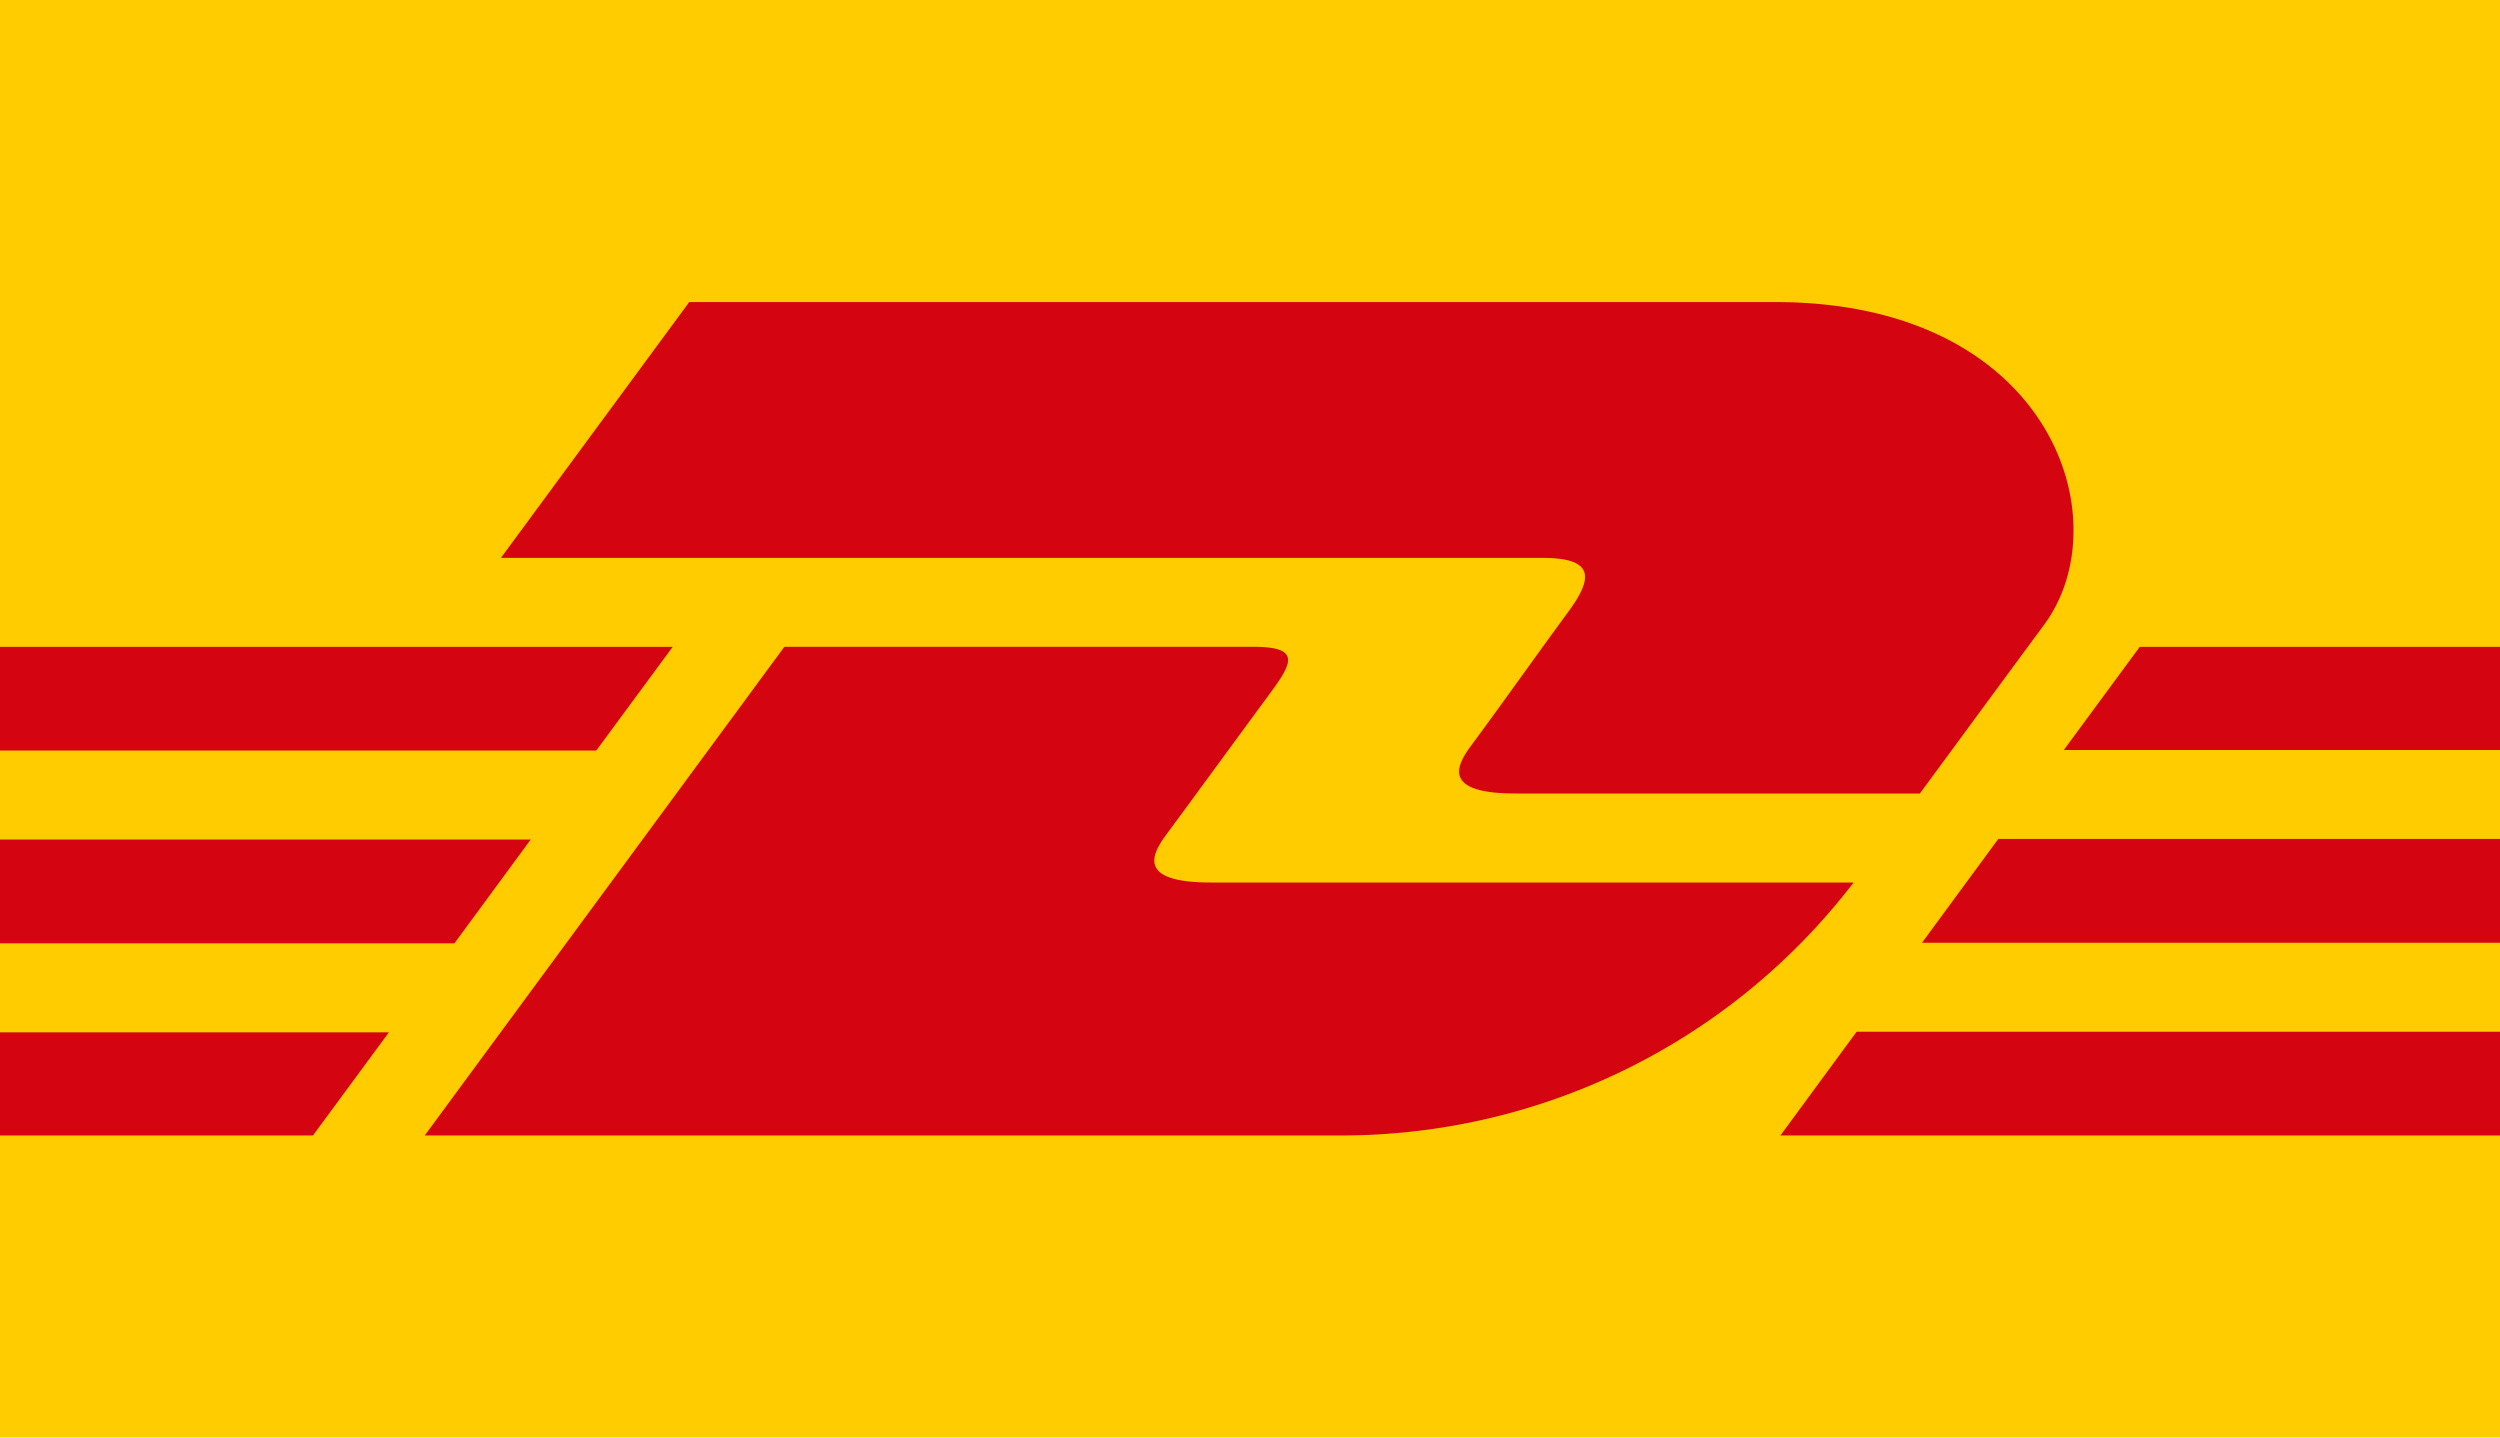
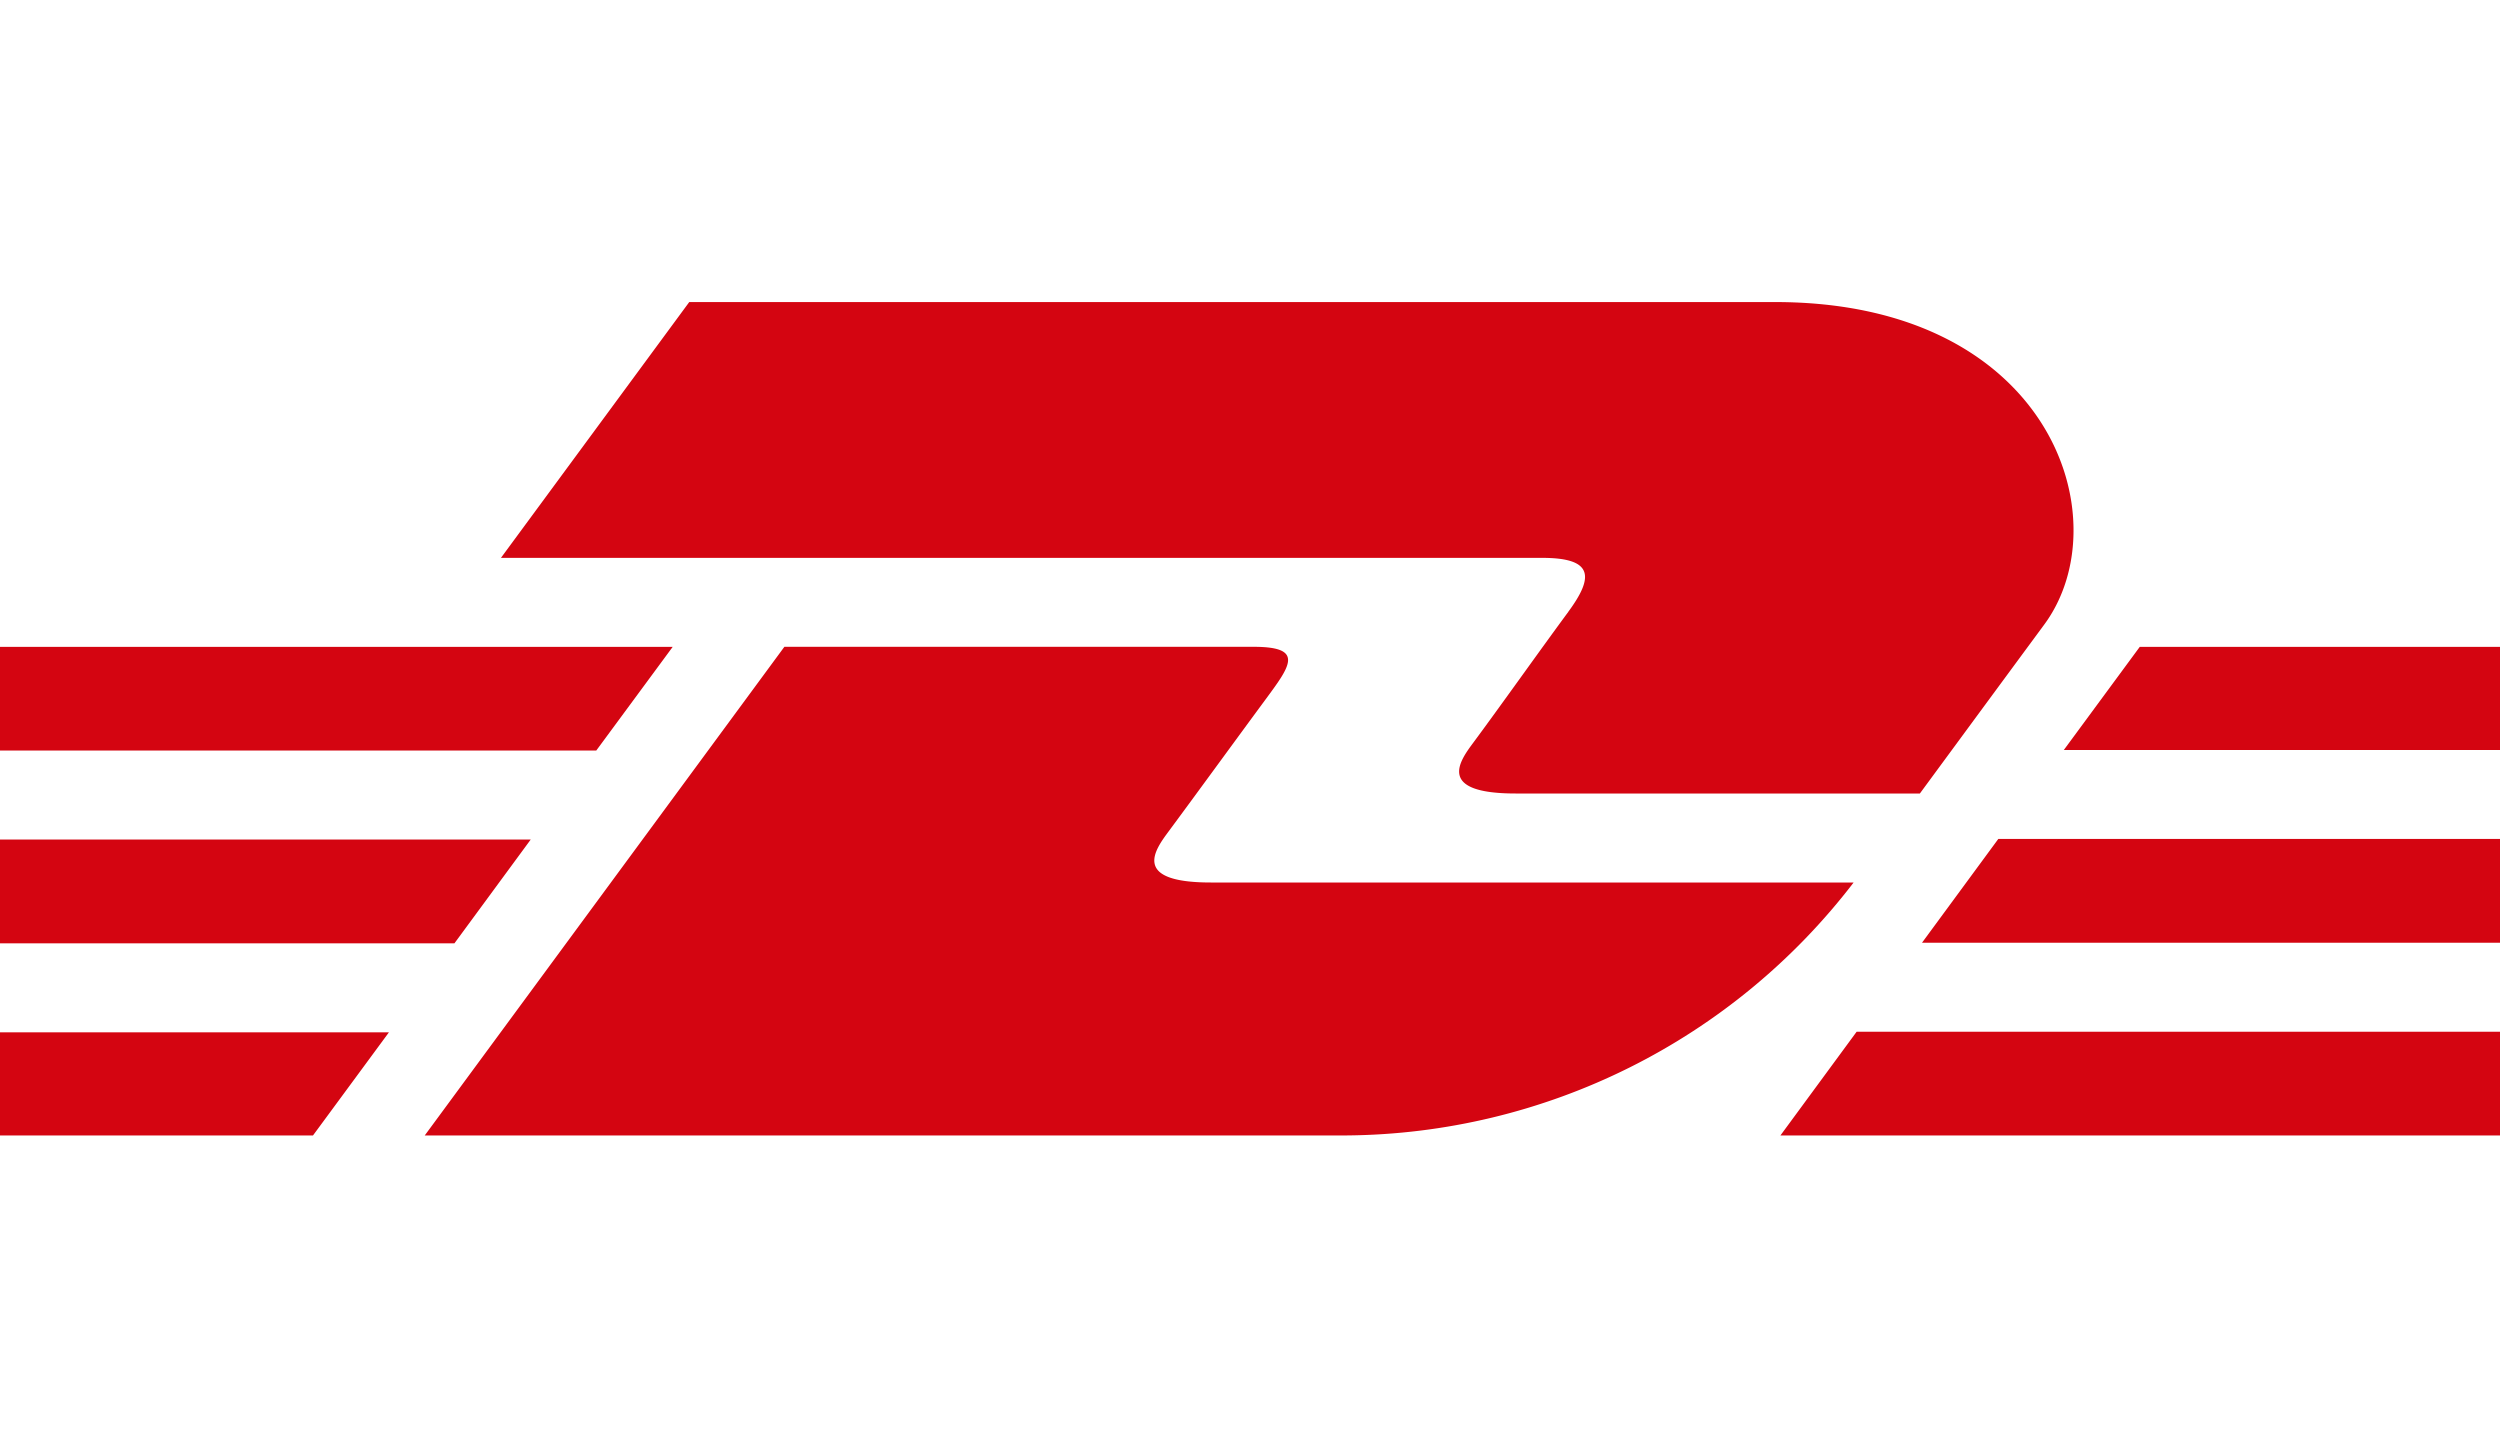
<svg xmlns="http://www.w3.org/2000/svg" id="Logos" width="40" height="23" viewBox="0 0 40 23">
-   <polygon points="0 0 20.596 0 40 0 40 23 0 23 0 0" fill="#fc0" />
  <path d="M8.492,13.432H0v1.661H7.271ZM10.763,10.35H0v1.659H9.54ZM0,18.167H5.008l1.215-1.65H0ZM25.092,9.791c-.412.557-1.101,1.528-1.521,2.094-.213.287-.598.811.678.811h6.469S31.8,11.224,32.708,9.993c1.234-1.675.107-5.16-4.305-5.16H11.028L8.015,8.926H24.678c.83,0,.819.315.413.865Zm5.66,5.293H40V13.423H31.973ZM34.236,10.35,33.021,12H40V10.35Zm-5.749,7.817H40V16.508H29.706ZM29.658,14.12H22.203l-2.831,0c-1.276,0-.891-.524-.678-.812.42-.567,1.126-1.536,1.538-2.094.405-.55.657-.865-.173-.865H12.55L6.796,18.167H21.551A10.324,10.324,0,0,0,29.658,14.12Z" fill="#d40511" />
</svg>